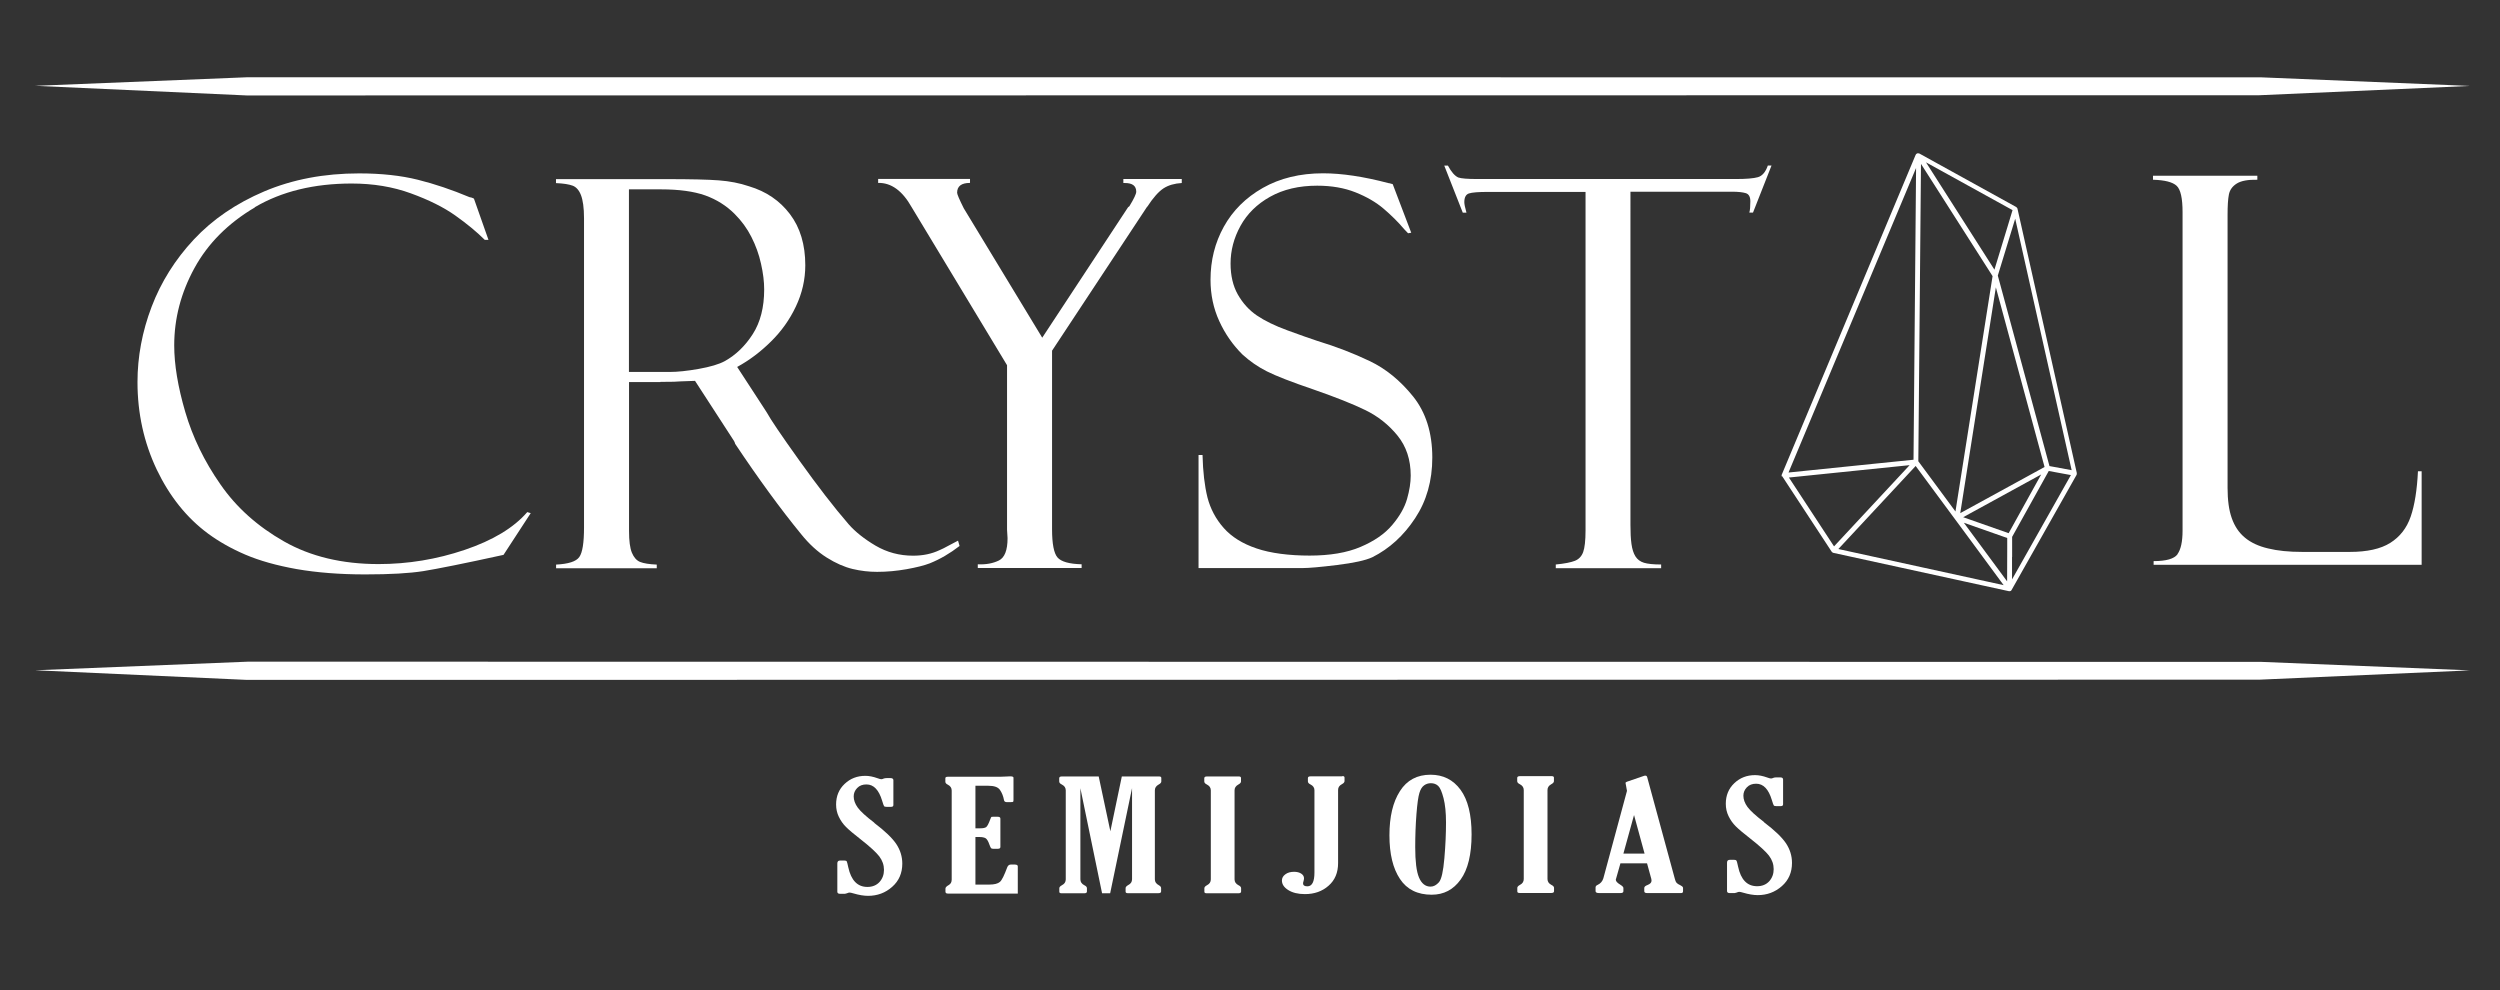
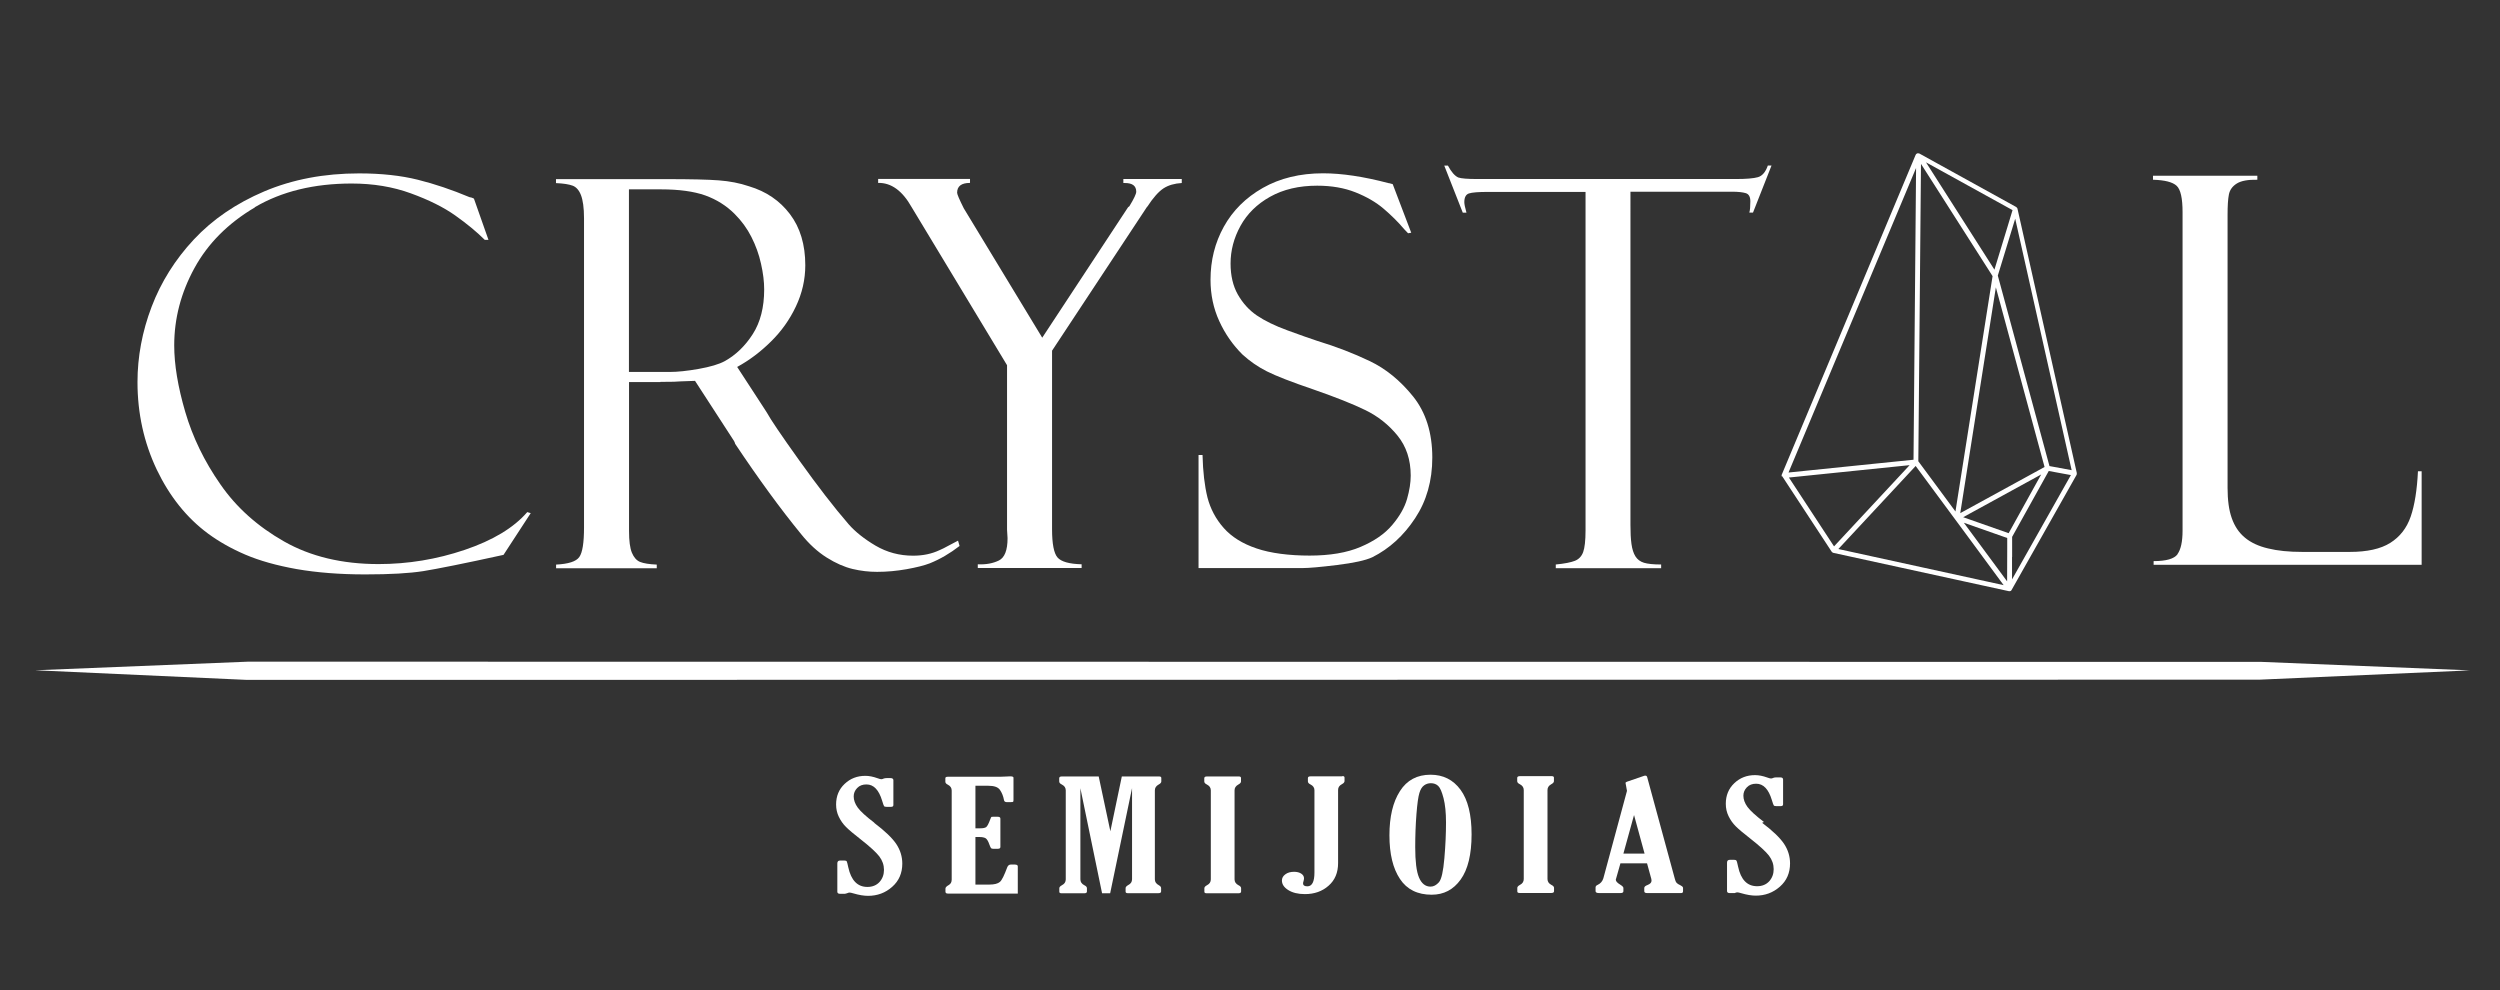
<svg xmlns="http://www.w3.org/2000/svg" id="_ícone_Image" data-name="ícone Image" viewBox="0 0 244.38 96.81">
  <rect x="0" y="0" width="244.38" height="96.81" fill="#333333" stroke="none" />
  <defs>
    <style>
      .cls-1 {
        fill: #fff;
        fill-rule: evenodd;
        stroke-width: 0px;
      }
    </style>
  </defs>
  <path class="cls-1" d="M85.46,80.42c-.8-.61-1.34-1.1-1.61-1.47-.27-.37-.4-.74-.4-1.1,0-.31.11-.58.34-.82.23-.24.53-.35.91-.35.7,0,1.21.53,1.53,1.59.09.31.16.49.19.53.04.05.11.07.23.07h.46c.15,0,.22-.06.22-.18v-2.43c0-.13-.1-.2-.29-.2h-.37c-.12,0-.22.02-.3.05-.08.04-.15.06-.22.06s-.19-.03-.38-.1c-.42-.15-.81-.23-1.18-.23-.8,0-1.47.26-2.03.79-.55.52-.83,1.19-.83,2.01,0,.44.09.84.27,1.21.18.37.41.7.7.99.29.29.78.7,1.46,1.23.88.69,1.48,1.24,1.79,1.64.31.41.46.85.46,1.32,0,.46-.14.85-.43,1.18-.29.32-.69.49-1.19.49-.97,0-1.59-.64-1.87-1.92-.07-.33-.12-.53-.15-.58s-.11-.08-.22-.08h-.43c-.18,0-.27.09-.27.28v2.77c0,.13.09.2.25.2h.5s.11-.02.19-.05c.11-.05.19-.07.26-.07.07,0,.2.03.37.08.54.16,1.02.24,1.43.24.91,0,1.7-.29,2.36-.88.66-.58.99-1.34.99-2.27,0-.69-.2-1.33-.59-1.92-.4-.59-1.11-1.27-2.14-2.05Z" />
  <path class="cls-1" d="M99.25,84.51h-.43c-.17,0-.29.09-.36.27-.29.78-.52,1.26-.72,1.43s-.54.26-1.04.26h-1.35s0-4.65,0-4.65h.4c.25,0,.44.04.58.11.14.08.27.29.39.64.07.19.12.3.16.34s.11.06.21.06h.46c.16,0,.24-.06.24-.18v-2.77c0-.12-.09-.18-.26-.18h-.44c-.1,0-.16,0-.18.02-.02.01-.06.09-.11.23-.16.43-.29.68-.4.76-.11.08-.3.12-.59.12h-.46s0-4.16,0-4.16h1.26c.57,0,.95.13,1.14.41s.32.6.39.98c.02.14.11.21.27.21h.37c.14,0,.22-.01.25-.03s.04-.09.04-.2v-2.16c0-.09-.11-.13-.33-.13-.06,0-.21,0-.44.02-.26.01-.43.02-.53.02h-5.12c-.16,0-.24.05-.24.14v.35c0,.11.08.21.25.29.25.13.37.32.37.57v8.7c0,.24-.09.42-.28.53-.22.12-.33.24-.33.34v.32c0,.12.08.18.24.18h6.83s0-2.65,0-2.65c0-.12-.08-.18-.25-.18Z" />
  <path class="cls-1" d="M113.28,86.53c-.26-.13-.39-.32-.39-.57v-8.7c0-.25.12-.43.37-.57.17-.09.26-.19.26-.3v-.34c0-.1-.07-.15-.22-.15h-3.64s-1.12,5.36-1.12,5.36l-1.14-5.36h-3.6c-.17,0-.26.06-.26.17v.32c0,.12.09.22.26.3.25.13.38.32.38.57v8.7c0,.25-.12.44-.37.57-.17.09-.26.19-.26.29v.35c0,.1.07.15.22.15h2.22c.17,0,.26-.06.26-.17v-.33c0-.11-.09-.21-.26-.29-.25-.13-.38-.32-.38-.57v-8.91s2.12,10.27,2.12,10.27h.79s2.14-10.28,2.14-10.28v8.91c0,.25-.12.44-.38.57-.16.09-.25.19-.25.29v.35c0,.1.07.15.21.15h3c.17,0,.26-.06.26-.17v-.33c0-.11-.08-.21-.25-.29Z" />
  <path class="cls-1" d="M121.06,86.53c-.25-.13-.38-.32-.38-.57v-8.7c0-.25.12-.43.37-.57.17-.09.26-.19.26-.3v-.34c0-.1-.07-.15-.22-.15h-3.11c-.17,0-.26.06-.26.17v.32c0,.12.09.22.26.3.25.13.38.32.38.57v8.7c0,.25-.12.44-.37.57-.17.09-.26.19-.26.29v.35c0,.1.07.15.22.15h3.11c.17,0,.26-.06.26-.17v-.33c0-.11-.09-.21-.26-.29Z" />
  <path class="cls-1" d="M131.22,75.89h-3.12c-.17,0-.25.06-.25.17v.32c0,.12.08.22.25.3.26.13.39.32.39.56v8.05c0,.9-.23,1.35-.69,1.35-.28,0-.42-.09-.42-.29,0-.04,0-.1.03-.17.04-.13.06-.24.06-.32,0-.19-.09-.34-.27-.46-.18-.12-.42-.18-.7-.18-.35,0-.64.08-.86.25-.22.16-.33.36-.33.6,0,.36.2.67.61.93.41.26.95.4,1.64.4.92,0,1.69-.27,2.31-.82.62-.54.93-1.28.93-2.2v-7.16c0-.25.12-.43.38-.57.17-.09.25-.19.25-.3v-.34c0-.1-.07-.15-.21-.15Z" />
  <path class="cls-1" d="M139.84,75.73c-1.31,0-2.31.53-2.99,1.6-.69,1.07-1.03,2.51-1.03,4.32,0,1.82.34,3.24,1.03,4.27.68,1.03,1.72,1.54,3.1,1.54,1.18,0,2.12-.49,2.83-1.48.71-.98,1.07-2.46,1.07-4.42,0-1.92-.36-3.38-1.08-4.36-.72-.98-1.7-1.47-2.93-1.47ZM141.19,83.9c-.11,1.27-.28,2.05-.53,2.34-.25.28-.52.43-.82.43-.5,0-.88-.3-1.13-.89-.25-.59-.37-1.58-.37-2.97,0-1.11.04-2.18.12-3.22.08-1.03.18-1.73.29-2.08.11-.36.26-.6.46-.74.19-.14.42-.21.66-.21.29,0,.53.09.72.27.19.18.36.58.52,1.2.16.62.24,1.41.24,2.37,0,1.06-.05,2.23-.16,3.5Z" />
  <path class="cls-1" d="M151.65,86.5c-.25-.13-.38-.32-.38-.57v-8.7c0-.25.12-.43.37-.57.17-.09.26-.19.26-.3v-.34c0-.1-.07-.15-.22-.15h-3.11c-.17,0-.26.06-.26.17v.32c0,.12.09.22.26.3.25.13.38.32.38.57v8.7c0,.25-.12.44-.37.57-.17.09-.26.19-.26.29v.35c0,.1.07.15.22.15h3.11c.17,0,.26-.06.26-.17v-.33c0-.11-.09-.21-.26-.29Z" />
  <path class="cls-1" d="M164.29,86.55c-.2-.09-.33-.17-.4-.25-.07-.08-.13-.21-.17-.39l-2.71-9.96c-.03-.09-.09-.13-.18-.13-.03,0-.06,0-.09.01l-1.69.58c-.1.03-.15.08-.15.13,0,.02.02.11.05.27l.09.5-2.31,8.55c-.09.29-.27.5-.54.63-.15.06-.22.15-.22.25v.38c0,.12.12.18.35.18h2.08c.19,0,.29-.06.29-.18v-.32c0-.09-.1-.19-.29-.31-.3-.18-.45-.34-.45-.48,0-.03,0-.08.03-.14l.42-1.48h2.6s.42,1.53.42,1.53c.01.06.02.12.02.17,0,.18-.13.32-.39.42-.21.08-.32.17-.32.29v.32c0,.12.09.18.27.18h3.33c.13,0,.19-.06.19-.18v-.32c0-.09-.08-.17-.23-.24ZM158.69,83.44l1.04-3.77,1.03,3.77h-2.06Z" />
-   <path class="cls-1" d="M172.43,80.35c-.8-.61-1.34-1.1-1.61-1.47-.27-.37-.4-.74-.4-1.1,0-.31.11-.58.34-.82.23-.24.53-.35.91-.35.7,0,1.21.53,1.53,1.59.09.31.16.49.19.53.04.05.11.07.23.07h.46c.15,0,.22-.06.22-.18v-2.43c0-.13-.1-.2-.29-.2h-.37c-.12,0-.22.02-.3.05-.08.04-.15.06-.22.06s-.19-.03-.38-.1c-.42-.15-.81-.23-1.18-.23-.8,0-1.47.26-2.03.79-.55.52-.83,1.19-.83,2.01,0,.44.09.84.27,1.21.18.37.41.7.7.99.29.29.78.7,1.46,1.23.88.69,1.48,1.24,1.79,1.64.31.41.46.85.46,1.32,0,.46-.14.85-.43,1.18-.29.32-.69.49-1.19.49-.97,0-1.59-.64-1.86-1.92-.07-.33-.12-.53-.16-.58-.04-.06-.11-.08-.22-.08h-.43c-.18,0-.27.09-.27.28v2.77c0,.13.09.2.25.2h.5s.11-.02.19-.05c.11-.05.19-.07.26-.07.07,0,.2.03.37.08.54.16,1.02.24,1.43.24.91,0,1.69-.29,2.36-.88.66-.58.99-1.34.99-2.27,0-.69-.2-1.33-.59-1.92-.4-.59-1.11-1.27-2.14-2.05Z" />
+   <path class="cls-1" d="M172.43,80.35c-.8-.61-1.34-1.1-1.61-1.47-.27-.37-.4-.74-.4-1.1,0-.31.11-.58.34-.82.23-.24.53-.35.91-.35.7,0,1.21.53,1.53,1.59.09.31.16.49.19.53.04.05.11.07.23.07h.46c.15,0,.22-.06.22-.18v-2.43c0-.13-.1-.2-.29-.2h-.37c-.12,0-.22.02-.3.05-.08.04-.15.06-.22.06s-.19-.03-.38-.1c-.42-.15-.81-.23-1.18-.23-.8,0-1.47.26-2.03.79-.55.52-.83,1.19-.83,2.01,0,.44.09.84.27,1.21.18.37.41.7.7.99.29.29.78.7,1.46,1.23.88.69,1.48,1.24,1.79,1.64.31.41.46.85.46,1.32,0,.46-.14.85-.43,1.18-.29.32-.69.49-1.19.49-.97,0-1.59-.64-1.86-1.92-.07-.33-.12-.53-.16-.58-.04-.06-.11-.08-.22-.08h-.43c-.18,0-.27.09-.27.28v2.77c0,.13.09.2.25.2h.5c.11-.05.19-.07.26-.07.07,0,.2.03.37.08.54.16,1.02.24,1.43.24.91,0,1.69-.29,2.36-.88.66-.58.99-1.34.99-2.27,0-.69-.2-1.33-.59-1.92-.4-.59-1.11-1.27-2.14-2.05Z" />
  <path class="cls-1" d="M24.92,20.25c2.62-1.54,5.78-2.31,9.46-2.31,2.1,0,4.03.32,5.78.96,1.76.64,3.21,1.36,4.35,2.17,1.14.81,2.1,1.6,2.88,2.38h.36l-1.42-4.03s-.11-.07-.22-.1c-.11-.03-.18-.05-.22-.05-1.72-.72-3.4-1.29-5.05-1.7s-3.56-.62-5.74-.62c-3.42,0-6.51.59-9.27,1.76-2.75,1.17-5.05,2.74-6.88,4.7-1.83,1.96-3.21,4.16-4.13,6.58s-1.38,4.88-1.38,7.36c0,3.06.63,5.91,1.88,8.55,1.26,2.63,2.93,4.72,5.03,6.27,1.05.77,2.26,1.46,3.64,2.05,1.38.59,3.05,1.06,5.01,1.41,1.96.34,4.19.52,6.69.52s4.32-.11,5.68-.32c1.36-.22,3.98-.74,7.85-1.59l2.66-4.08-.34-.1c-1.32,1.53-3.36,2.76-6.11,3.69-2.75.93-5.56,1.39-8.43,1.39-3.56,0-6.64-.74-9.23-2.21-2.59-1.47-4.67-3.33-6.23-5.59-1.57-2.25-2.71-4.61-3.43-7.07-.72-2.46-1.08-4.63-1.08-6.51,0-2.63.66-5.15,1.98-7.56,1.32-2.41,3.29-4.38,5.91-5.93Z" />
  <path class="cls-1" d="M64.56,37.33c1.1,0,1.75-.02,1.96-.05l1.42-.05,3.82,5.89c.07.14.1.22.1.26,2.31,3.46,4.46,6.4,6.45,8.83.77.96,1.61,1.73,2.5,2.29.89.56,1.74.93,2.54,1.12.8.19,1.6.28,2.39.28.96,0,1.92-.09,2.88-.26.95-.17,1.71-.36,2.26-.57,1.02-.41,1.99-.98,2.92-1.7l-.15-.52c-.28.14-.59.3-.93.49-.34.19-.64.34-.88.44-.76.36-1.62.54-2.58.54-1.34,0-2.56-.33-3.67-.98-1.1-.65-1.98-1.35-2.63-2.09-1.43-1.65-3.03-3.73-4.82-6.23s-2.84-4.06-3.16-4.66l-.23-.36-2.69-4.13c1.19-.65,2.29-1.48,3.3-2.48,1.02-1,1.83-2.14,2.44-3.43s.92-2.63.92-4.03c0-2.01-.5-3.68-1.5-5-1-1.32-2.33-2.22-4-2.72-.91-.31-1.9-.5-2.96-.58s-2.77-.12-5.12-.12h-10.79v.39c.74.03,1.28.12,1.63.25.34.13.62.43.81.92s.3,1.24.3,2.27v30.23c0,1.48-.15,2.44-.46,2.88-.31.44-1.07.68-2.27.74v.36h9.84v-.36c-.74-.03-1.28-.12-1.63-.26-.34-.14-.61-.44-.8-.9s-.28-1.17-.28-2.12v-14.56h3.07ZM61.49,18.51h3.12c1.77,0,3.21.2,4.32.59,1.11.4,2.07,1,2.88,1.81.67.67,1.22,1.42,1.64,2.25s.74,1.7.94,2.62c.21.92.31,1.76.31,2.52,0,1.74-.37,3.19-1.11,4.35-.74,1.16-1.65,2.04-2.74,2.65-.57.31-1.42.56-2.54.76-1.13.2-2.08.3-2.85.3h-3.98v-17.84Z" />
  <path class="cls-1" d="M112.14,20.22c.58-.89,1.12-1.5,1.6-1.81.48-.31,1.08-.48,1.78-.52v-.39h-5.71v.39h.15c.74,0,1.11.28,1.11.85,0,.21-.22.68-.67,1.42l-.13.1-8.39,12.75-7.67-12.65c-.43-.86-.65-1.37-.65-1.52,0-.64.42-.96,1.26-.96v-.39h-8.98v.39c1.27-.03,2.37.76,3.28,2.38l9.32,15.44v16.08l.05.83c0,1.17-.28,1.9-.85,2.18-.57.28-1.26.41-2.06.37v.36h10.15v-.36c-1.22-.03-2.01-.26-2.36-.67-.35-.41-.53-1.33-.53-2.76v-17.45l9.29-14.07Z" />
  <path class="cls-1" d="M136.09,51.32c-.72.86-1.75,1.57-3.09,2.14-1.33.57-3,.85-4.99.85s-3.81-.23-5.18-.7c-1.37-.46-2.44-1.13-3.21-2-.77-.87-1.3-1.87-1.59-2.99-.28-1.13-.44-2.51-.48-4.14h-.39v11.05h10.15c.64,0,1.77-.1,3.39-.3,1.63-.2,2.78-.45,3.45-.76,1.67-.84,3.06-2.11,4.18-3.81,1.12-1.69,1.68-3.67,1.68-5.93,0-2.43-.63-4.42-1.88-5.98-1.26-1.56-2.67-2.71-4.25-3.46-1.57-.75-3.28-1.41-5.12-1.97-.67-.22-1.63-.56-2.89-1.02s-2.26-.95-3.02-1.47c-.76-.52-1.37-1.2-1.85-2.04-.47-.83-.71-1.85-.71-3.03,0-1.27.32-2.5.97-3.68.65-1.18,1.61-2.13,2.9-2.85,1.29-.72,2.82-1.08,4.6-1.08,1.41,0,2.66.22,3.74.65,1.08.43,2,.96,2.75,1.6.75.64,1.42,1.3,2,1.99.24.24.37.38.39.41l.31-.05-1.81-4.75s-.08-.02-.18-.05c-.1-.03-.18-.05-.23-.05-2.43-.64-4.56-.96-6.4-.96-2.25,0-4.22.48-5.89,1.43-1.67.95-2.94,2.22-3.81,3.79-.87,1.57-1.3,3.3-1.3,5.18,0,1.45.28,2.79.85,4.04.57,1.25,1.33,2.34,2.27,3.27.71.65,1.5,1.2,2.39,1.65.89.45,2.41,1.04,4.58,1.78,2.13.74,3.82,1.41,5.05,2.01,1.23.6,2.28,1.43,3.14,2.49.86,1.06,1.29,2.36,1.29,3.91,0,.69-.12,1.45-.36,2.29-.24.83-.72,1.68-1.45,2.54Z" />
  <path class="cls-1" d="M171.36,20.78l1.81-4.6h-.36c-.22.64-.55,1.02-.97,1.14-.42.12-1.14.18-2.16.18h-25.27c-.95,0-1.57-.05-1.86-.15-.34-.15-.68-.54-1.01-1.16h-.36l1.81,4.6h.36c-.14-.5-.21-.84-.21-1.03,0-.46.15-.75.45-.85.3-.1.92-.15,1.87-.15h9.53v33.1c0,.98-.08,1.68-.23,2.1-.15.42-.43.71-.81.86s-1.01.28-1.87.36v.36h10.3v-.36c-.76,0-1.32-.06-1.68-.17-.36-.11-.64-.32-.83-.62-.19-.3-.32-.71-.39-1.21-.07-.51-.1-1.13-.1-1.87V18.74h9.94c.58,0,1.03.05,1.33.14.3.09.45.36.45.79,0,.52-.03.89-.1,1.11h.36Z" />
  <path class="cls-1" d="M212.86,54.18c-.34.45-1.11.67-2.34.67v.36h26.2v-9.14h-.36c-.09,1.82-.32,3.3-.71,4.43-.39,1.13-1.06,1.98-2,2.57s-2.26.88-3.95.88h-4.65c-1.29,0-2.41-.11-3.34-.34-.94-.22-1.7-.58-2.27-1.06-.58-.48-1-1.11-1.28-1.9s-.41-1.77-.41-2.96v-26.69c0-.88.04-1.54.13-1.99.09-.45.34-.8.77-1.07.43-.27,1.1-.39,2.01-.37v-.39h-10.2v.39c1.15.03,1.92.23,2.31.59.39.36.58,1.22.58,2.58v31.13c0,1.08-.17,1.85-.5,2.3Z" />
  <path class="cls-1" d="M174.23,46.55s0,.04.02.06l4.8,7.32s.02.02.03.03c.01.01.02.02.03.03.02.02.04.03.07.04,0,0,.02.01.02.01l17.18,3.75s0,0,0,0c0,0,0,0,0,0h0s.03,0,.05,0c.03,0,.05,0,.08-.01,0,0,0,0,.01-.01,0,0,.02,0,.03,0,0,0,.02-.02.02-.02.01,0,.02-.02.03-.03,0,0,.02-.01.02-.02,0,0,0,0,0,0,0,0,0,0,0,0,0,0,0,0,0,0l6.38-11.3s0-.02,0-.03c0-.02.01-.03.01-.05,0-.02,0-.04,0-.06,0-.01,0-.02,0-.03l-5.8-25.84s0-.01-.01-.02c0-.02-.02-.04-.04-.06-.02-.02-.03-.05-.06-.06,0,0,0-.01-.02-.02l-9.47-5.23s-.01,0-.02,0c-.01,0-.02,0-.04-.01,0,0,0,0-.02,0-.01,0-.03,0-.04,0-.02,0-.04,0-.06,0,0,0-.01,0-.02,0,0,0-.01.01-.02.02-.02,0-.03.02-.05.03-.01,0-.03,0-.04.02,0,0,0,0,0,.01,0,.01-.01.03-.02.04,0,0-.02.01-.02.02l-13.1,31.29s0,.03,0,.05c0,.02-.01.04,0,.06,0,.02.01.03.02.05ZM174.87,46.68l11.8-1.21-7.39,7.94-4.41-6.73ZM191.62,50.16l3.48-22.07,4.76,17.56-8.24,4.51ZM191.9,50.56l7.63-4.18-3.18,5.74-4.44-1.56ZM194.78,26.98l-3.63,23.02-2.12-2.87-1.51-2.04.26-29.07,6.5,10.19.49.77ZM191.97,51.1l4.24,1.49v1.07s-.01,3.17-.01,3.17l-1.01-1.37-3.22-4.36ZM196.69,54.44v-1.96s3.58-6.44,3.58-6.44l2.11.39h.06s-5.76,10.21-5.76,10.21v-2.19ZM187.05,44.94l-3.24.33-8.98.92,12.47-29.77-.25,28.52ZM179.71,53.66l7.55-8.11,3.85,5.21,1.02,1.38,3.73,5.06-16.15-3.53ZM202.51,45.96l-2.17-.4-5.05-18.62,1.7-5.56,5.52,24.59ZM196.73,20.54l-.52,1.72-1.25,4.1-6.69-10.49,8.46,4.67Z" />
-   <polygon class="cls-1" points="220.84 9.31 241.44 8.4 221.04 7.56 24.23 7.55 3.44 8.39 24.12 9.33 220.84 9.31" />
  <polygon class="cls-1" points="24.23 64.68 3.44 65.52 24.12 66.46 220.84 66.44 241.44 65.53 221.04 64.7 24.23 64.68" />
</svg>